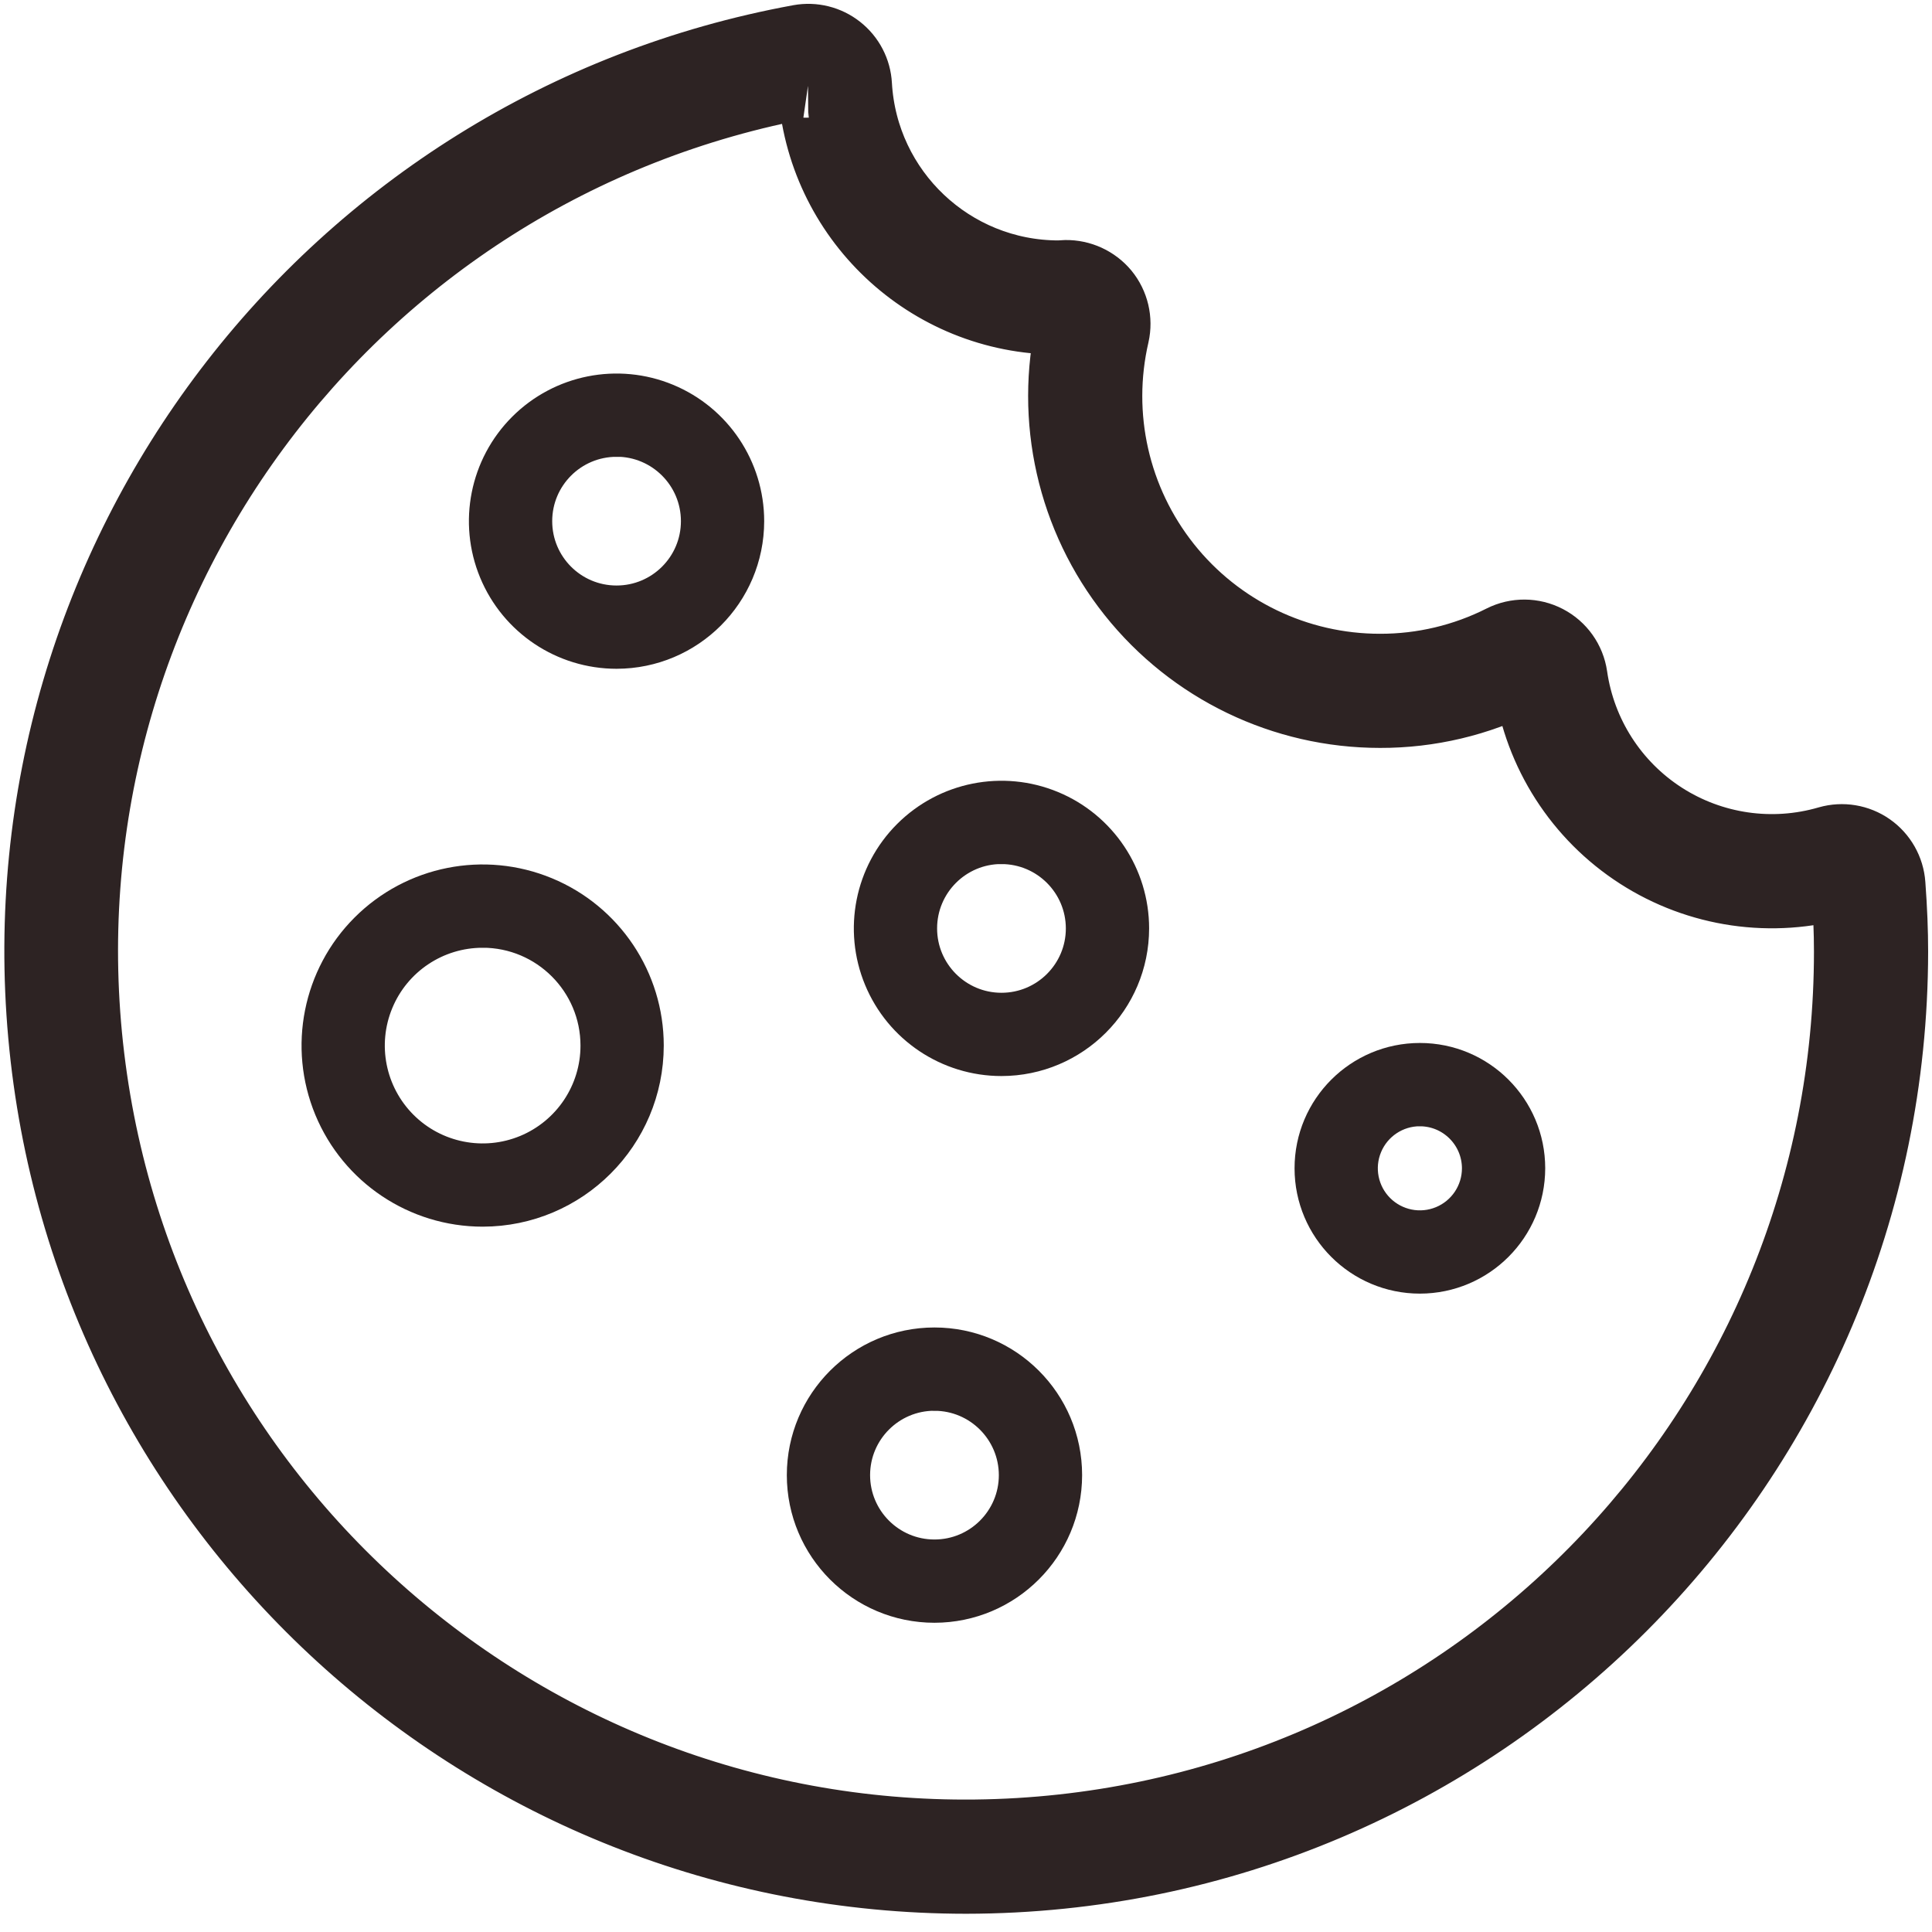
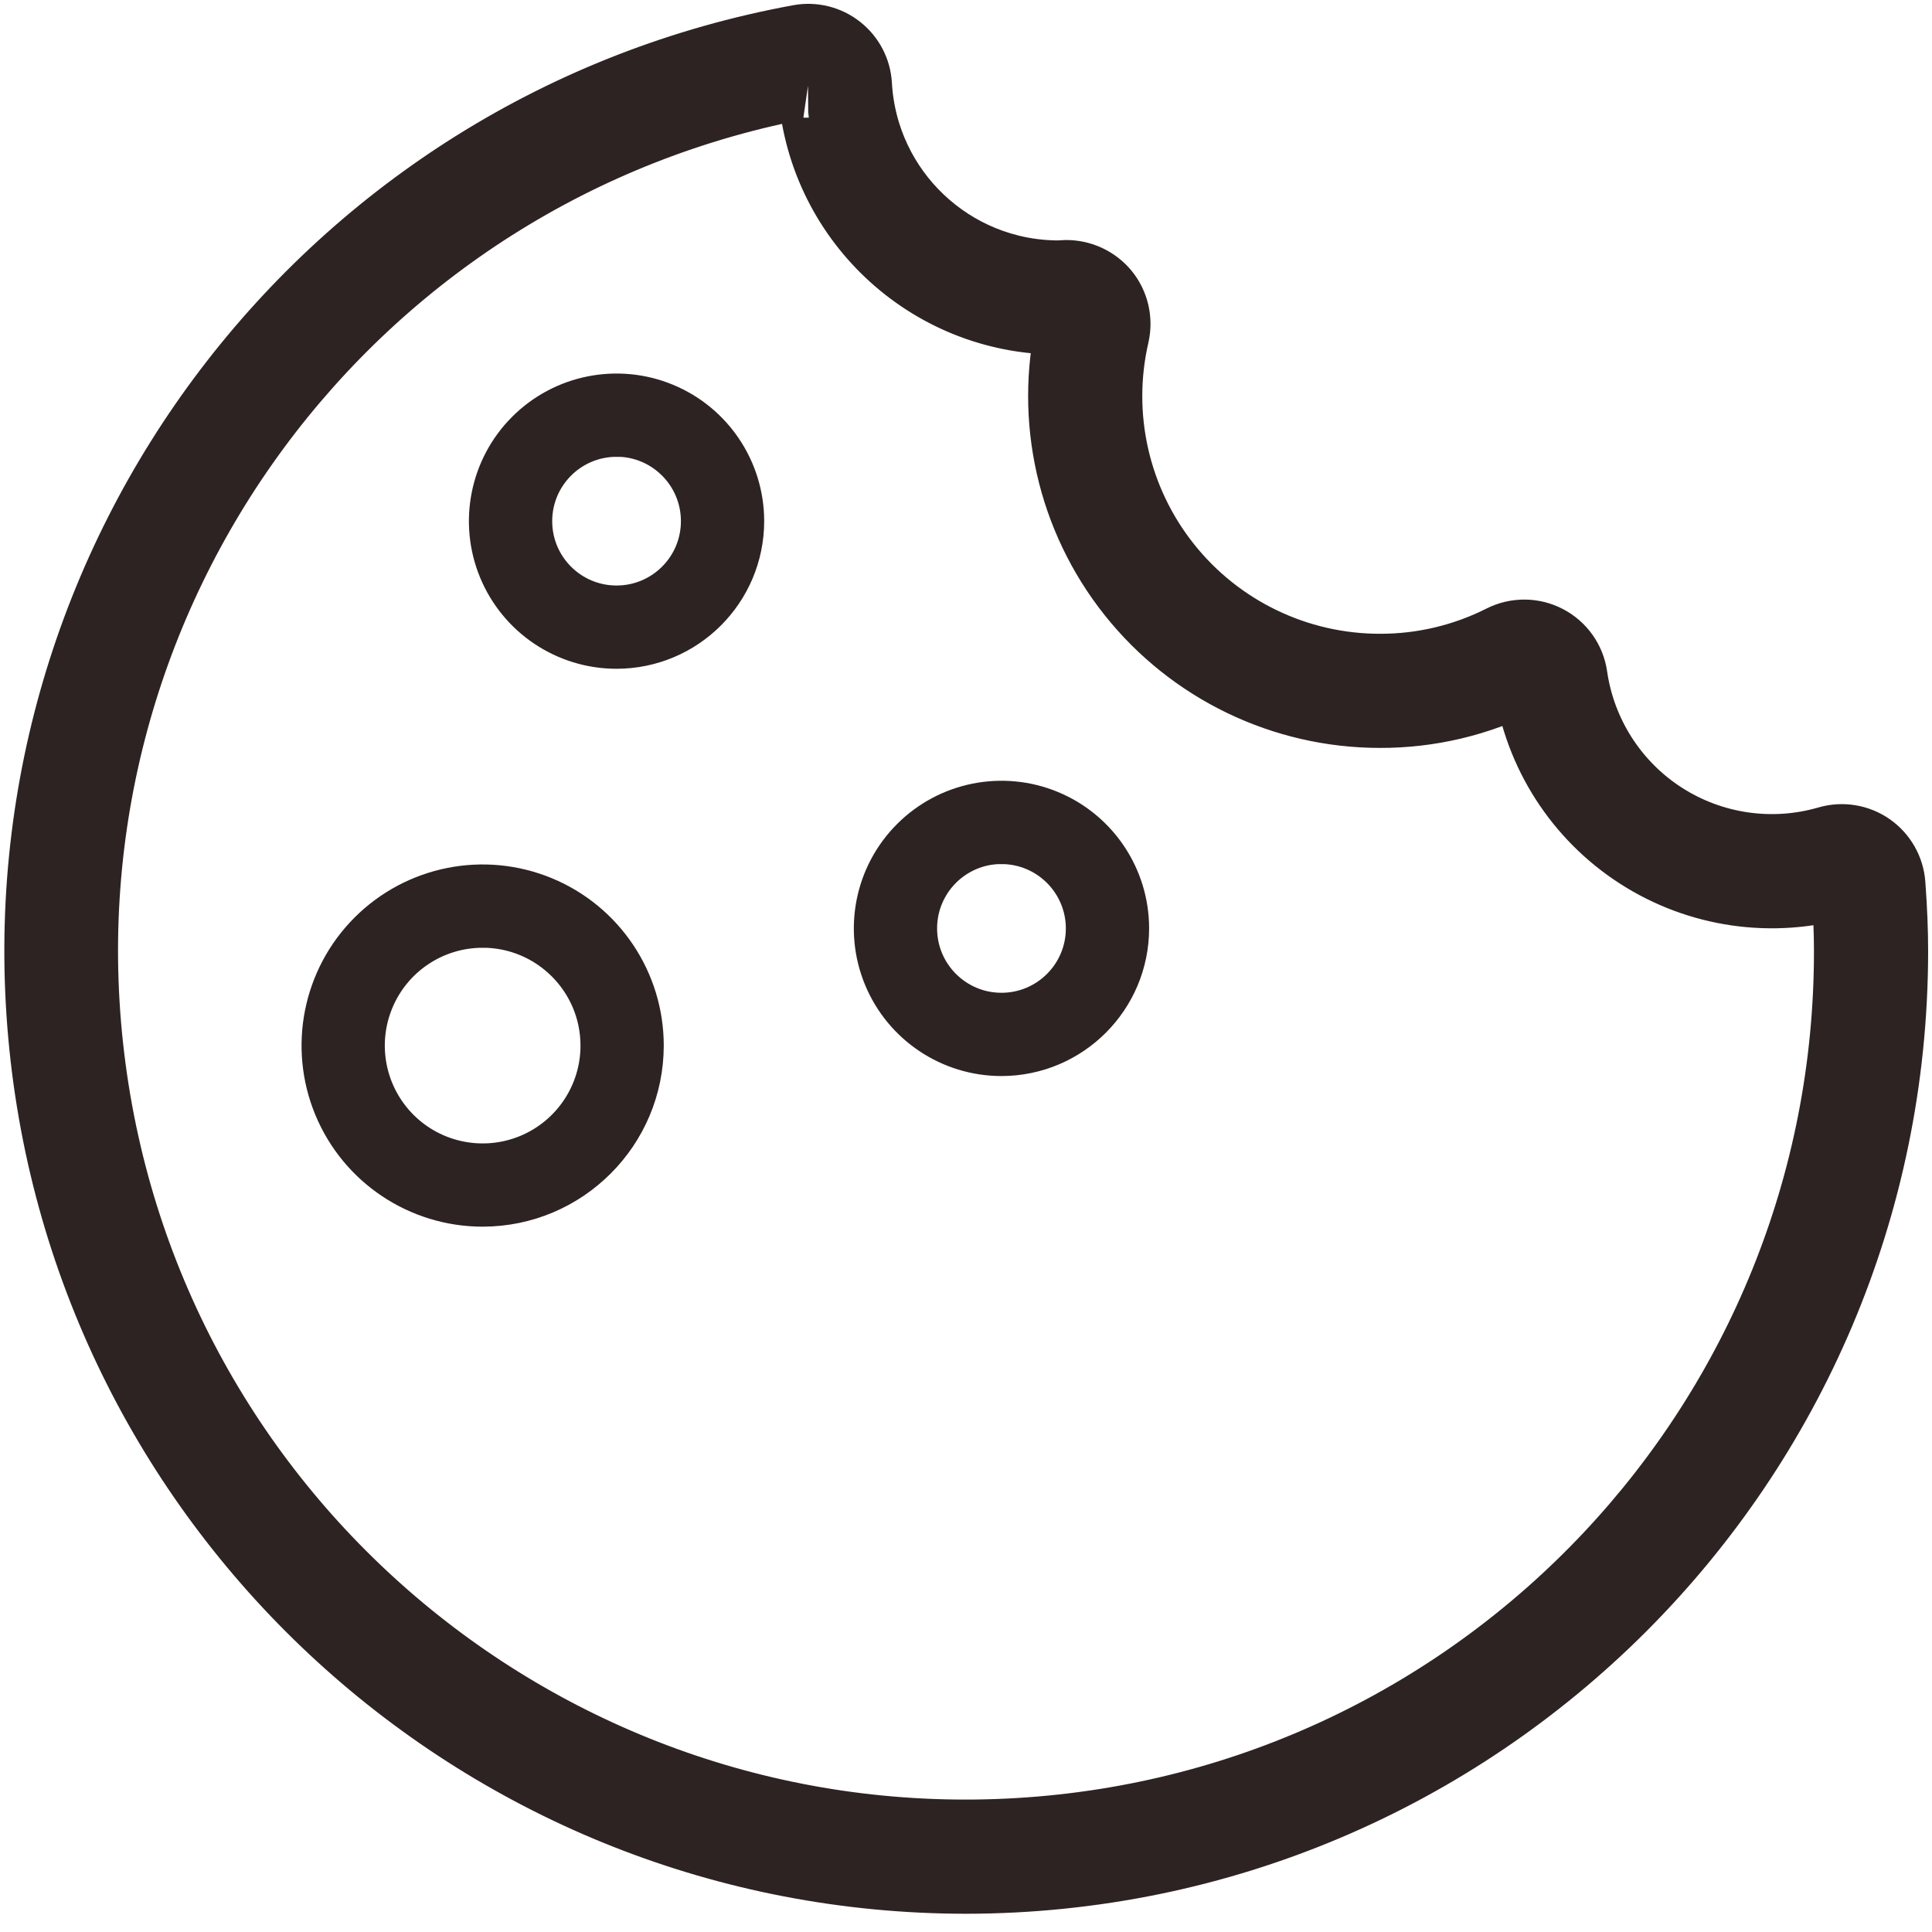
<svg xmlns="http://www.w3.org/2000/svg" width="50px" height="50px" viewBox="0 0 50 50" version="1.1">
  <title>Cookie</title>
  <desc>Created with Sketch.</desc>
  <g id="Cookie" stroke="none" stroke-width="1" fill="none" fill-rule="evenodd">
    <rect id="Rectangle" x="0" y="0" width="50" height="50" />
    <g id="Icon-Cookie-100x100" transform="translate(1, 1)" fill="#2D2323" fill-rule="nonzero" stroke="#2D2323">
      <path d="M24,47.628 C11.588,47.621 1.229,38.152 0.111,25.791 C-1.007,13.429 7.484,2.255 19.692,0.02 C20.05,-0.045 20.418,0.047 20.703,0.272 C20.989,0.497 21.164,0.833 21.184,1.196 C21.342,3.959 23.627,6.12 26.395,6.122 L26.435,6.12 C26.483,6.116 26.528,6.113 26.572,6.112 L26.576,6.112 C26.966,6.106 27.337,6.276 27.587,6.575 C27.835,6.878 27.93,7.279 27.844,7.662 C27.359,9.757 27.856,11.958 29.195,13.641 C30.533,15.324 32.566,16.304 34.716,16.302 C35.814,16.304 36.897,16.047 37.877,15.552 C38.241,15.369 38.671,15.372 39.032,15.56 C39.394,15.748 39.643,16.098 39.701,16.501 C39.916,17.995 40.768,19.323 42.037,20.14 C43.306,20.957 44.867,21.183 46.316,20.76 C46.683,20.655 47.078,20.72 47.392,20.939 C47.705,21.158 47.903,21.507 47.93,21.888 C47.978,22.541 48,23.094 48,23.628 C47.985,36.877 37.249,47.613 24,47.628 Z M19.92,1.155 C19.913,1.154 19.906,1.154 19.899,1.155 C8.013,3.324 -0.129,14.375 1.322,26.37 C2.773,38.366 13.314,47.157 25.375,46.431 C37.436,45.704 46.845,35.711 46.845,23.628 C46.845,23.123 46.824,22.596 46.778,21.972 L46.778,21.972 C46.776,21.938 46.758,21.907 46.73,21.888 C46.702,21.868 46.667,21.862 46.634,21.871 C44.865,22.386 42.959,22.109 41.41,21.111 C39.861,20.114 38.82,18.493 38.557,16.669 C38.552,16.634 38.531,16.603 38.499,16.586 C38.467,16.569 38.429,16.569 38.397,16.584 C37.256,17.16 35.995,17.459 34.717,17.456 C32.216,17.457 29.851,16.317 28.293,14.36 C26.735,12.403 26.156,9.842 26.718,7.404 C26.726,7.371 26.718,7.335 26.696,7.308 C26.668,7.28 26.629,7.265 26.589,7.267 L26.589,7.267 L26.516,7.271 C26.461,7.275 26.428,7.277 26.396,7.277 C23.016,7.274 20.225,4.636 20.031,1.261 C20.029,1.201 19.978,1.154 19.918,1.155 L19.92,1.155 Z" id="Shape" stroke-width="1.8" />
      <path d="M14.956,15.808 C13.613,15.808 12.402,14.999 11.888,13.758 C11.374,12.518 11.659,11.089 12.608,10.14 C13.558,9.19 14.986,8.906 16.227,9.42 C17.468,9.934 18.277,11.145 18.277,12.488 C18.275,14.321 16.789,15.806 14.956,15.808 L14.956,15.808 Z M14.956,10.322 C13.76,10.322 12.791,11.292 12.791,12.488 C12.791,13.684 13.76,14.653 14.956,14.653 C16.152,14.653 17.122,13.684 17.122,12.488 C17.122,11.291 16.153,10.321 14.956,10.32 L14.956,10.322 Z" id="Shape" />
-       <path d="M23.184,40.497 C21.35,40.497 19.863,39.01 19.863,37.176 C19.863,35.342 21.35,33.855 23.184,33.855 C25.018,33.855 26.505,35.342 26.505,37.176 C26.503,39.009 25.017,40.495 23.184,40.497 L23.184,40.497 Z M23.184,35.01 C21.988,35.01 21.018,35.98 21.018,37.176 C21.018,38.372 21.988,39.342 23.184,39.342 C24.38,39.342 25.35,38.372 25.35,37.176 C25.348,35.981 24.379,35.012 23.184,35.011 L23.184,35.01 Z" id="Shape" />
      <path d="M11.492,30.246 C9.798,30.246 8.271,29.226 7.623,27.662 C6.975,26.097 7.333,24.296 8.53,23.099 C9.728,21.901 11.529,21.543 13.093,22.191 C14.658,22.839 15.678,24.366 15.678,26.059 C15.676,28.37 13.803,30.243 11.492,30.246 Z M11.492,23.028 C10.265,23.027 9.159,23.766 8.69,24.899 C8.22,26.032 8.48,27.336 9.347,28.204 C10.214,29.071 11.519,29.33 12.652,28.861 C13.785,28.391 14.524,27.286 14.523,26.059 C14.522,24.386 13.165,23.029 11.492,23.027 L11.492,23.028 Z" id="Shape" />
-       <path d="M35.747,31.979 C34.232,31.979 33.003,30.75 33.003,29.235 C33.003,27.72 34.232,26.492 35.747,26.492 C37.262,26.492 38.49,27.72 38.49,29.235 C38.488,30.75 37.261,31.977 35.747,31.979 Z M35.747,27.647 C35.104,27.647 34.525,28.034 34.279,28.628 C34.033,29.221 34.169,29.904 34.623,30.358 C35.078,30.813 35.761,30.949 36.354,30.703 C36.948,30.457 37.335,29.878 37.335,29.235 C37.333,28.359 36.623,27.649 35.747,27.648 L35.747,27.647 Z" id="Shape" />
      <path d="M24.918,26.348 C23.575,26.348 22.364,25.539 21.85,24.298 C21.336,23.057 21.62,21.629 22.57,20.679 C23.52,19.729 24.948,19.445 26.189,19.959 C27.43,20.473 28.239,21.684 28.239,23.027 C28.237,24.86 26.751,26.346 24.918,26.348 L24.918,26.348 Z M24.918,20.861 C23.722,20.861 22.752,21.831 22.752,23.027 C22.752,24.223 23.722,25.193 24.918,25.193 C26.114,25.193 27.084,24.223 27.084,23.027 C27.082,21.832 26.114,20.863 24.918,20.862 L24.918,20.861 Z" id="Shape" />
    </g>
  </g>
</svg>